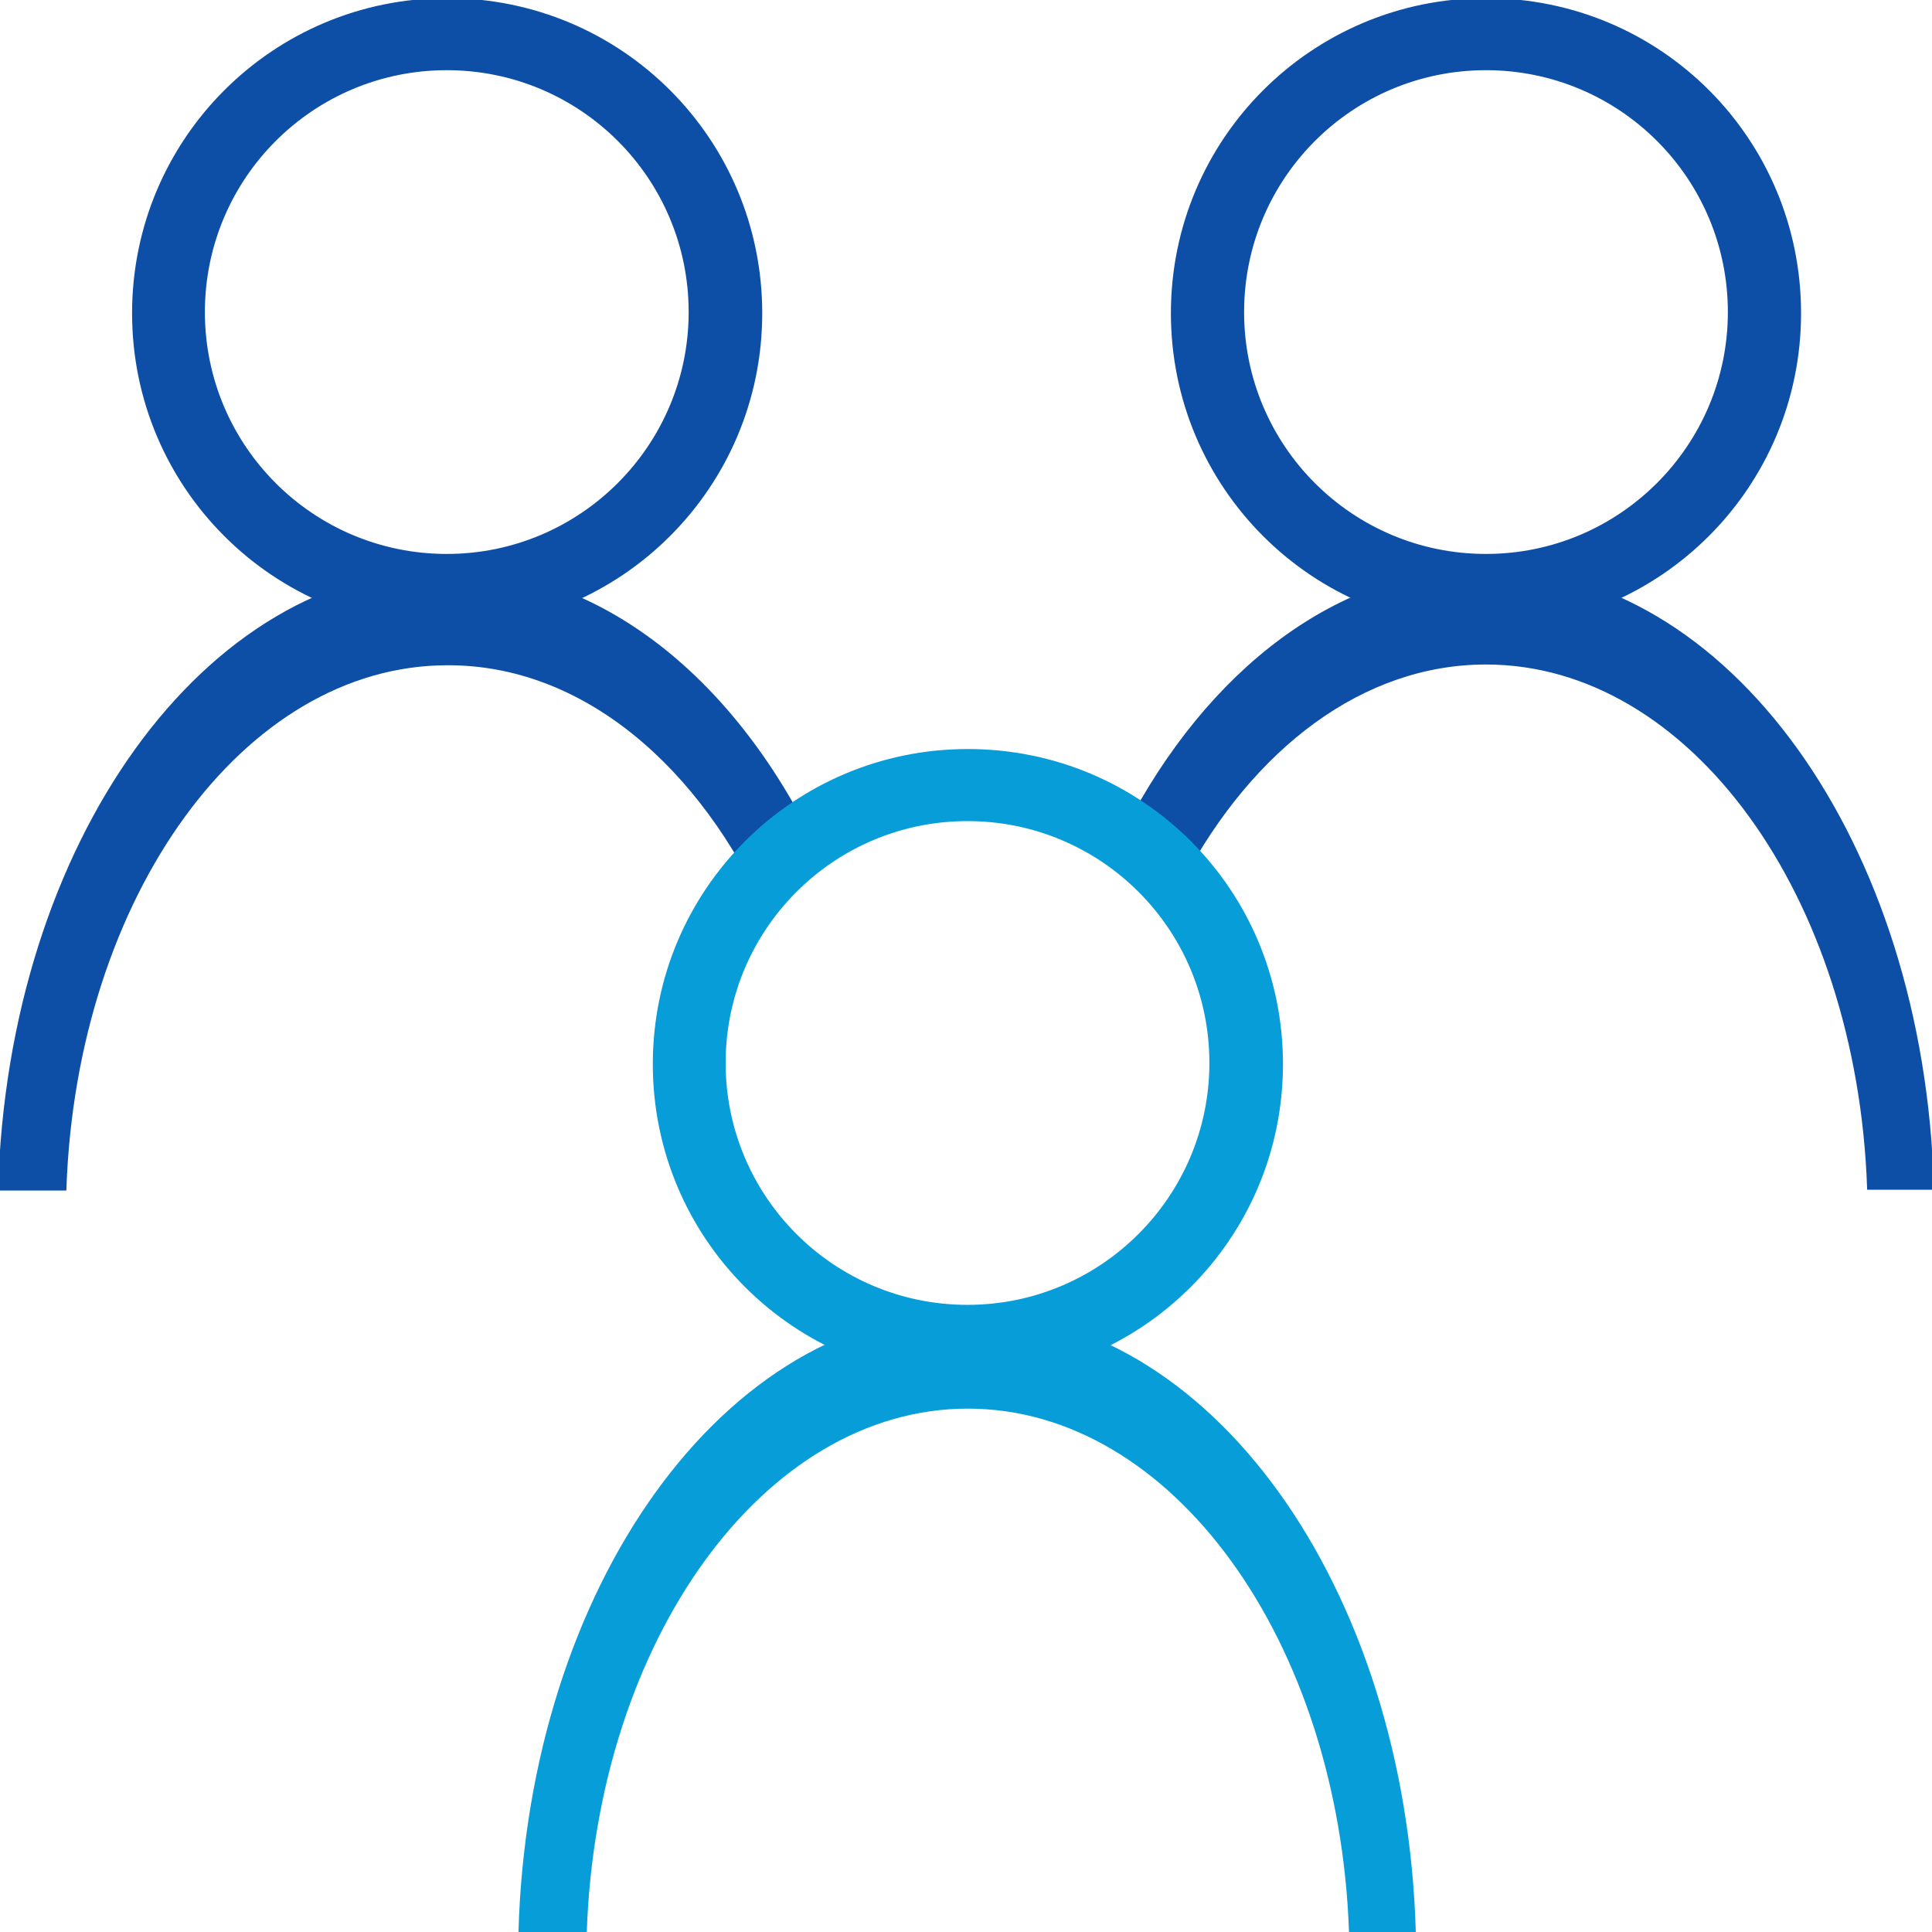
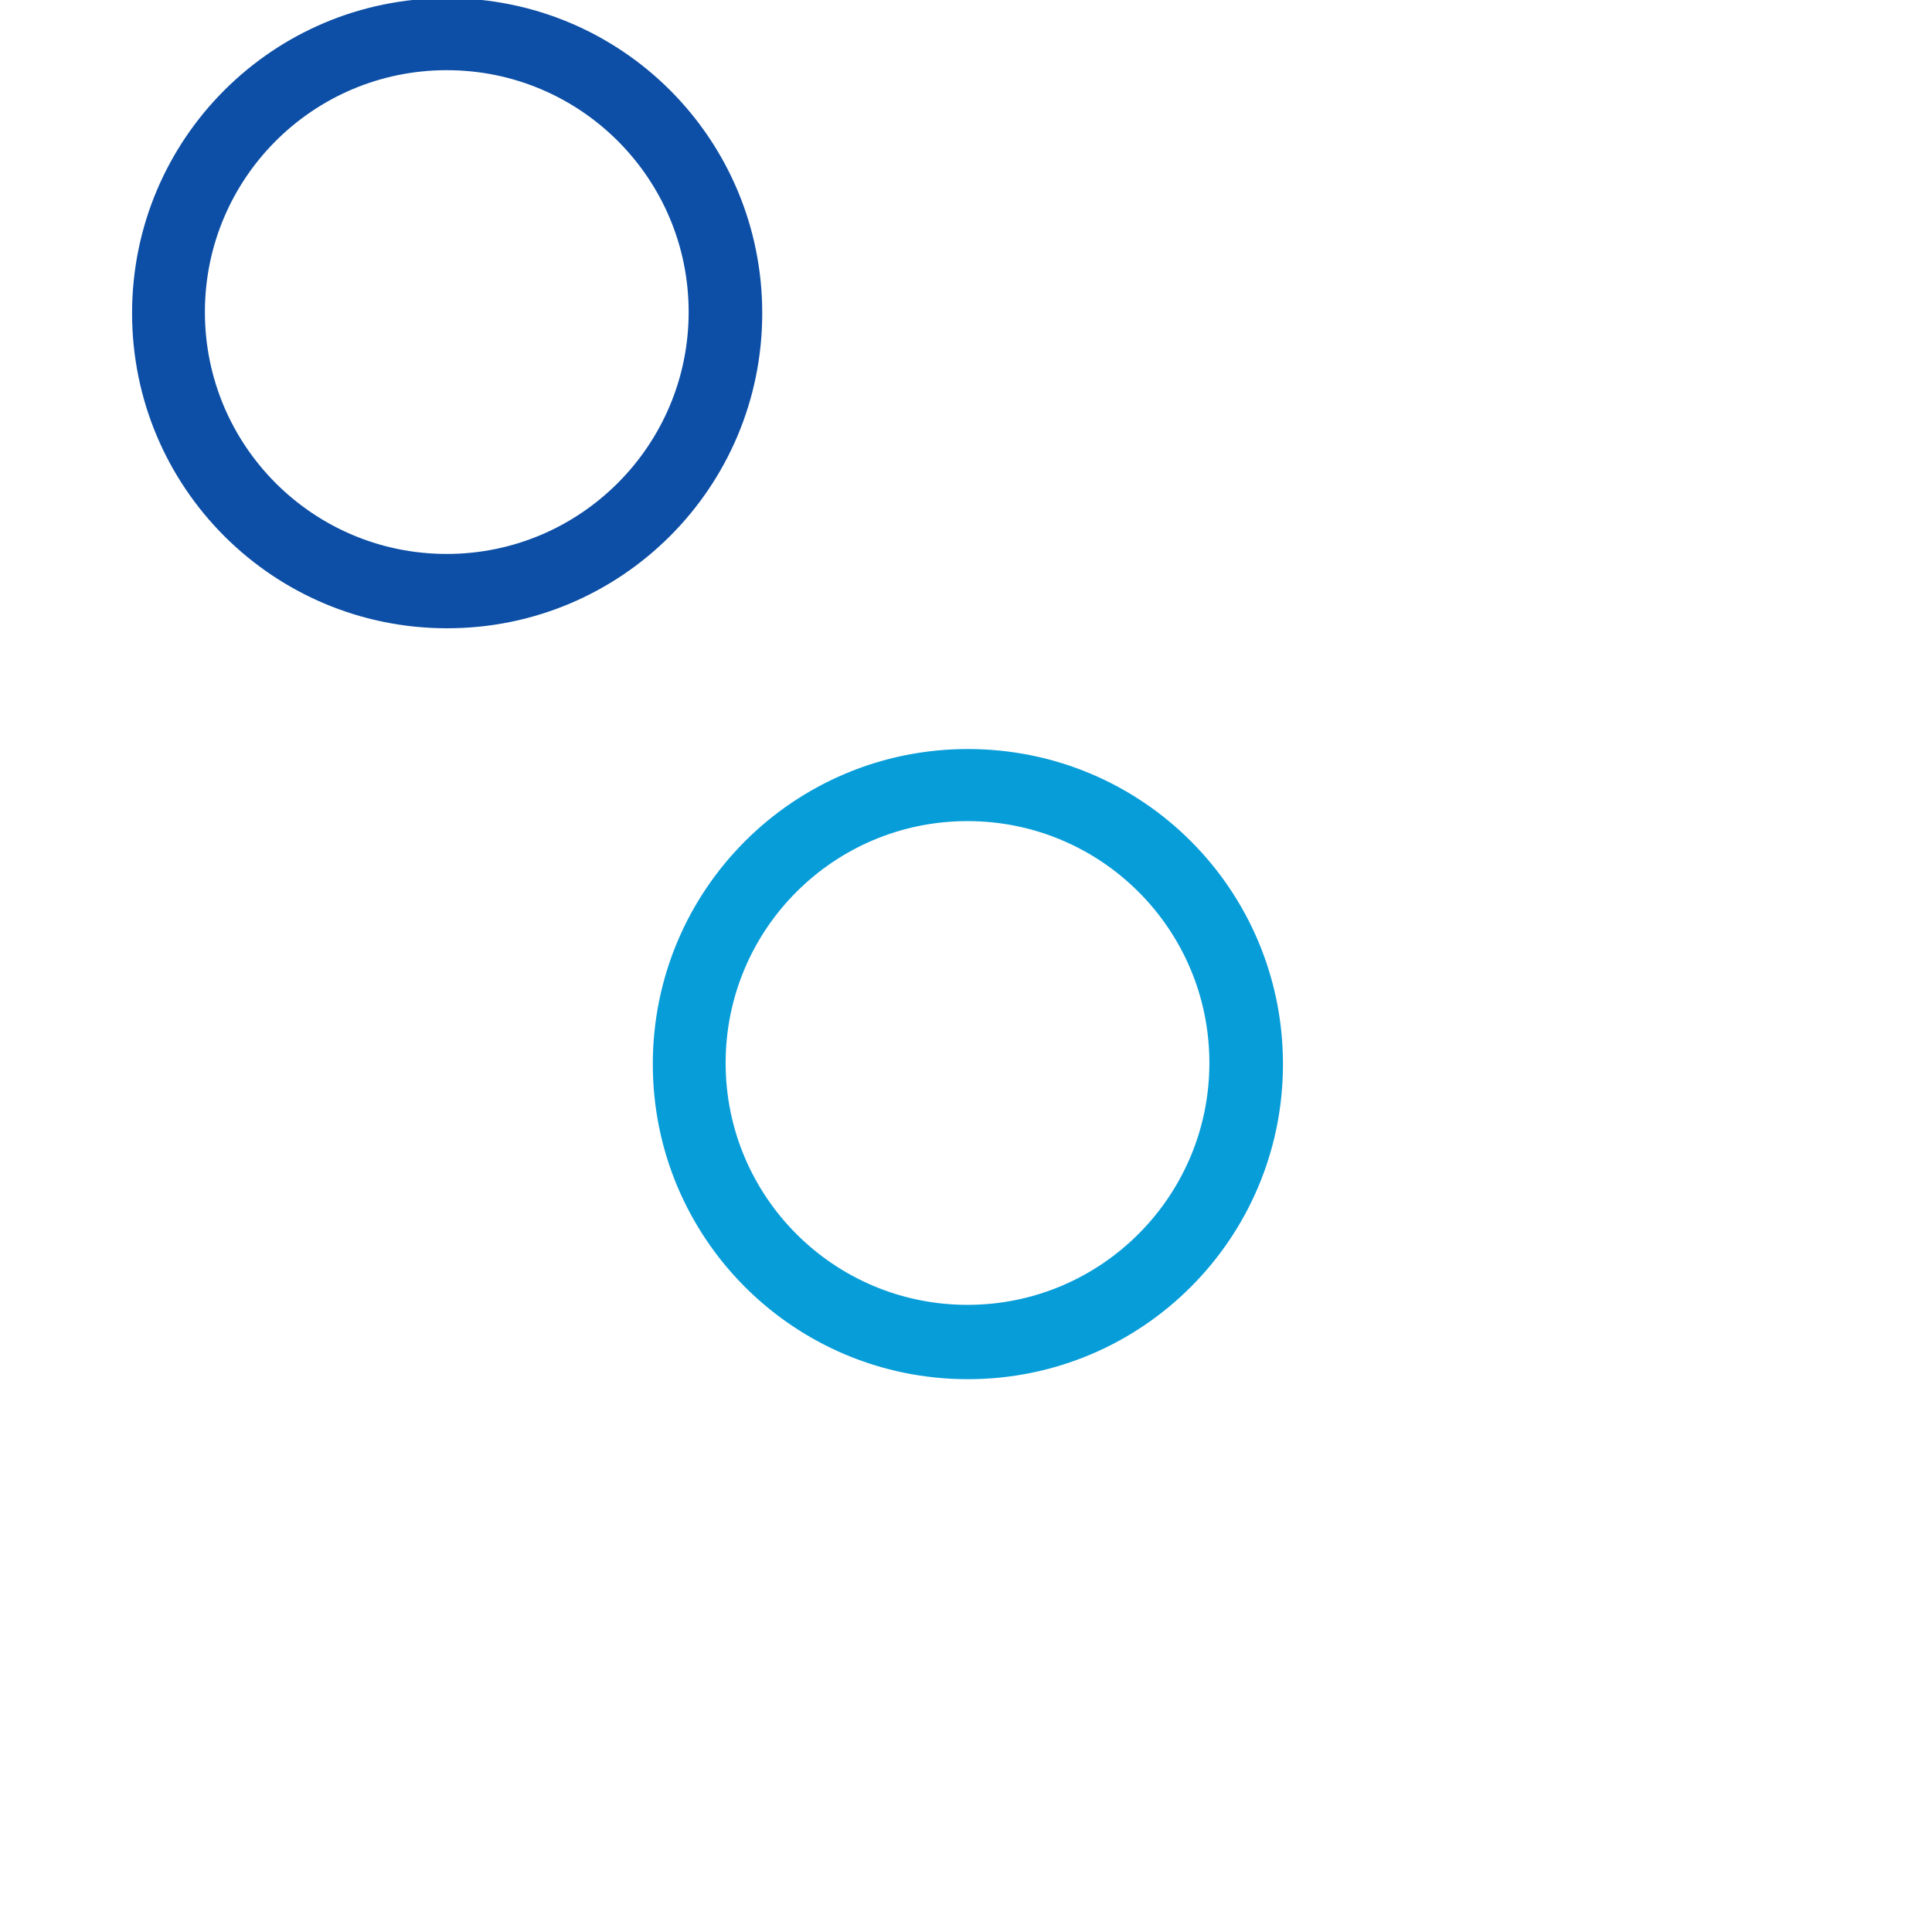
<svg xmlns="http://www.w3.org/2000/svg" version="1.1" id="Capa_1" x="0px" y="0px" width="512px" height="512px" viewBox="0 0 512 512" enable-background="new 0 0 512 512" xml:space="preserve">
-   <path fill="#0D4FA6" stroke="#0D4FA6" stroke-miterlimit="10" d="M393.8,0c-45.9,0-83,37.1-83,83s37.1,83,83,83s83-37.1,83-83  S439.9,0,393.8,0z M393.8,147.3c-35.7,0-64.6-28.9-64.6-64.6s28.9-64.6,64.6-64.6s64.6,28.9,64.6,64.6  C458.4,118.3,429.5,147.3,393.8,147.3z" />
  <path fill="#0D4FA6" stroke="#0D4FA6" stroke-miterlimit="10" d="M118.5,0c-45.9,0-83,37.1-83,83s37.1,83,83,83s83-37.1,83-83  S164.5,0,118.5,0z M118.4,147.3c-35.7,0-64.6-28.9-64.6-64.6s28.9-64.6,64.6-64.6S183,47,183,82.7  C183,118.3,154.1,147.3,118.4,147.3z" />
-   <path fill="#0D4FA6" stroke="#0D4FA6" stroke-miterlimit="10" d="M313.2,232.9c18.6-34.9,47.8-57.3,80.6-57.3  c54.4,0,98.8,61.7,101.5,139.2H512C509.5,223.7,457.8,151,393.7,151c-39,0-73.4,27-95,68.6" />
-   <path fill="#0D4FA6" stroke="#0D4FA6" stroke-miterlimit="10" d="M218,229.3c-21.1-47.1-57.7-78.2-99.6-78.2  C54.5,151.1,2.6,223.7,0,315h17.1c2.7-77.5,47.1-139.2,101.5-139.2c35.9-0.1,67.4,26.7,85.5,67.3C208.1,237.8,212.7,233.2,218,229.3  z" />
-   <path fill="#079DD9" stroke="#079DD9" stroke-miterlimit="10" d="M155,512c2.7-77.5,47.1-139.2,101.5-139.2S355.3,434.5,358,512  h16.7c-2.6-91.2-54.3-163.9-118.4-163.9c-63.9,0-115.8,72.6-118.4,163.9H155z" />
  <path fill="#079DD9" stroke="#079DD9" stroke-miterlimit="10" d="M256.5,199c-45.9,0-83,37.1-83,83s37.1,83,83,83s83-37.1,83-83  S302.5,199,256.5,199z M256.4,346.3c-35.7,0-64.6-28.9-64.6-64.6s28.9-64.6,64.6-64.6S321,246,321,281.7  C321,317.3,292.1,346.3,256.4,346.3z" />
</svg>